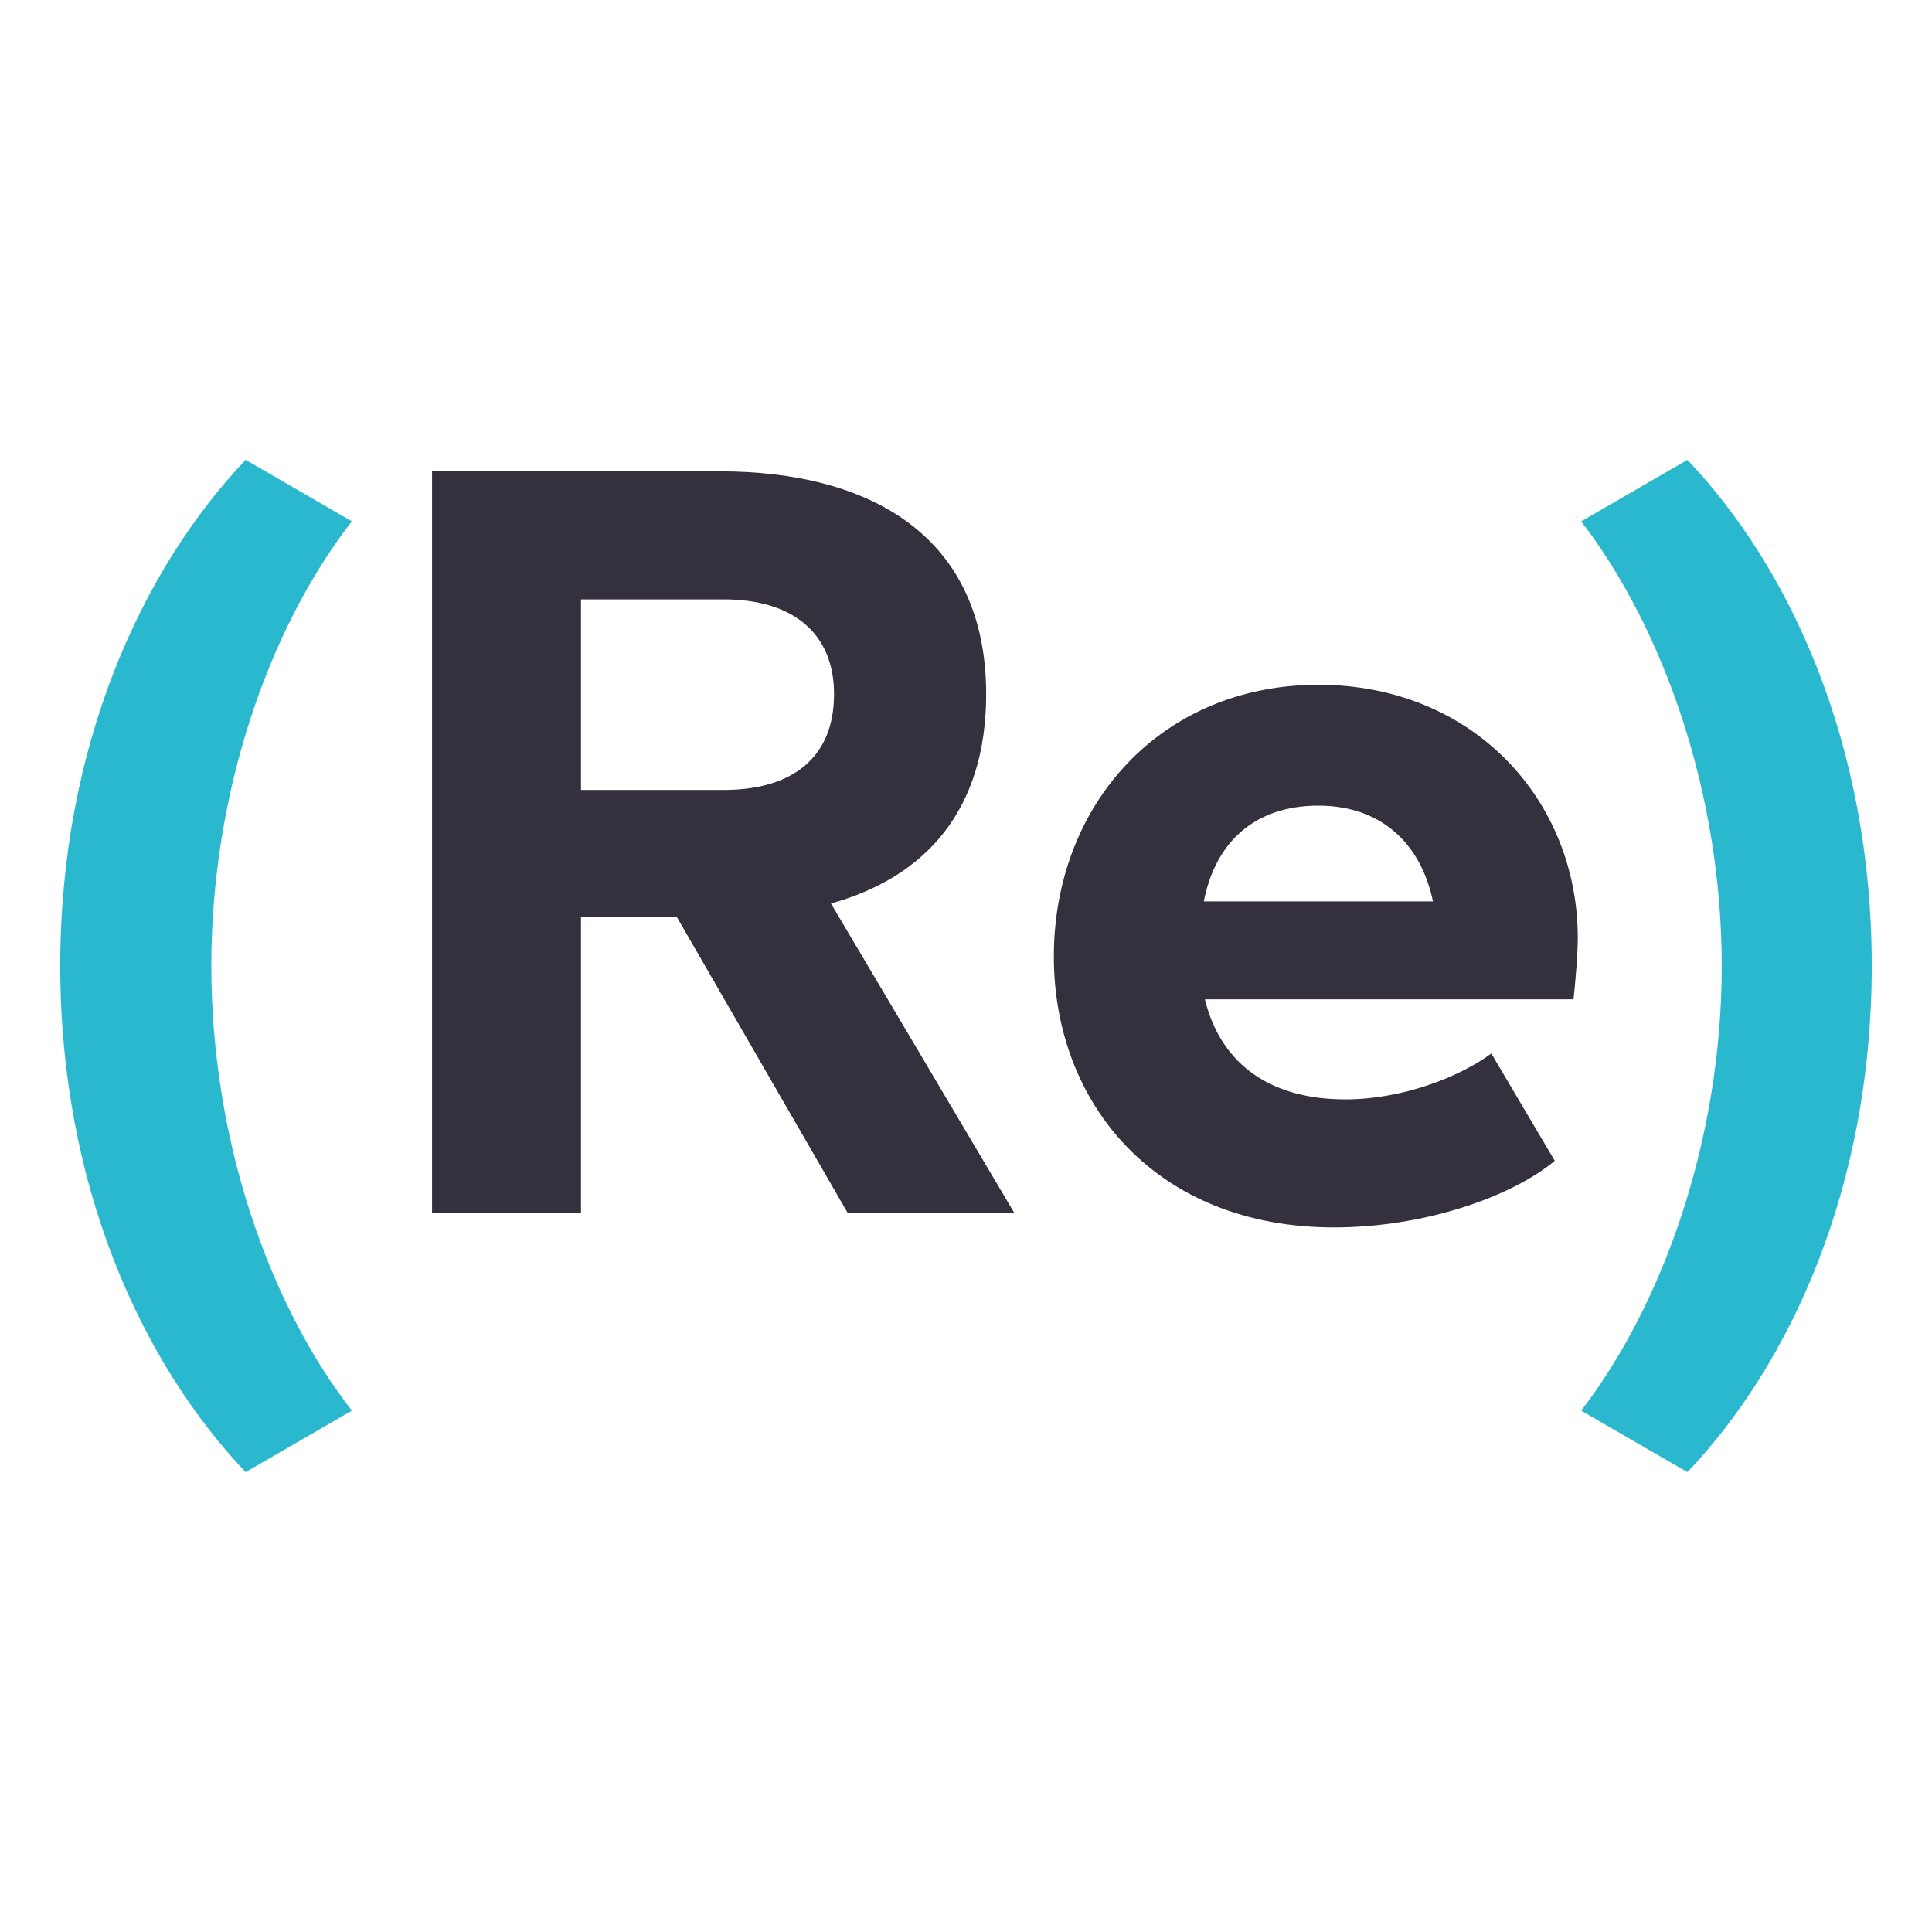
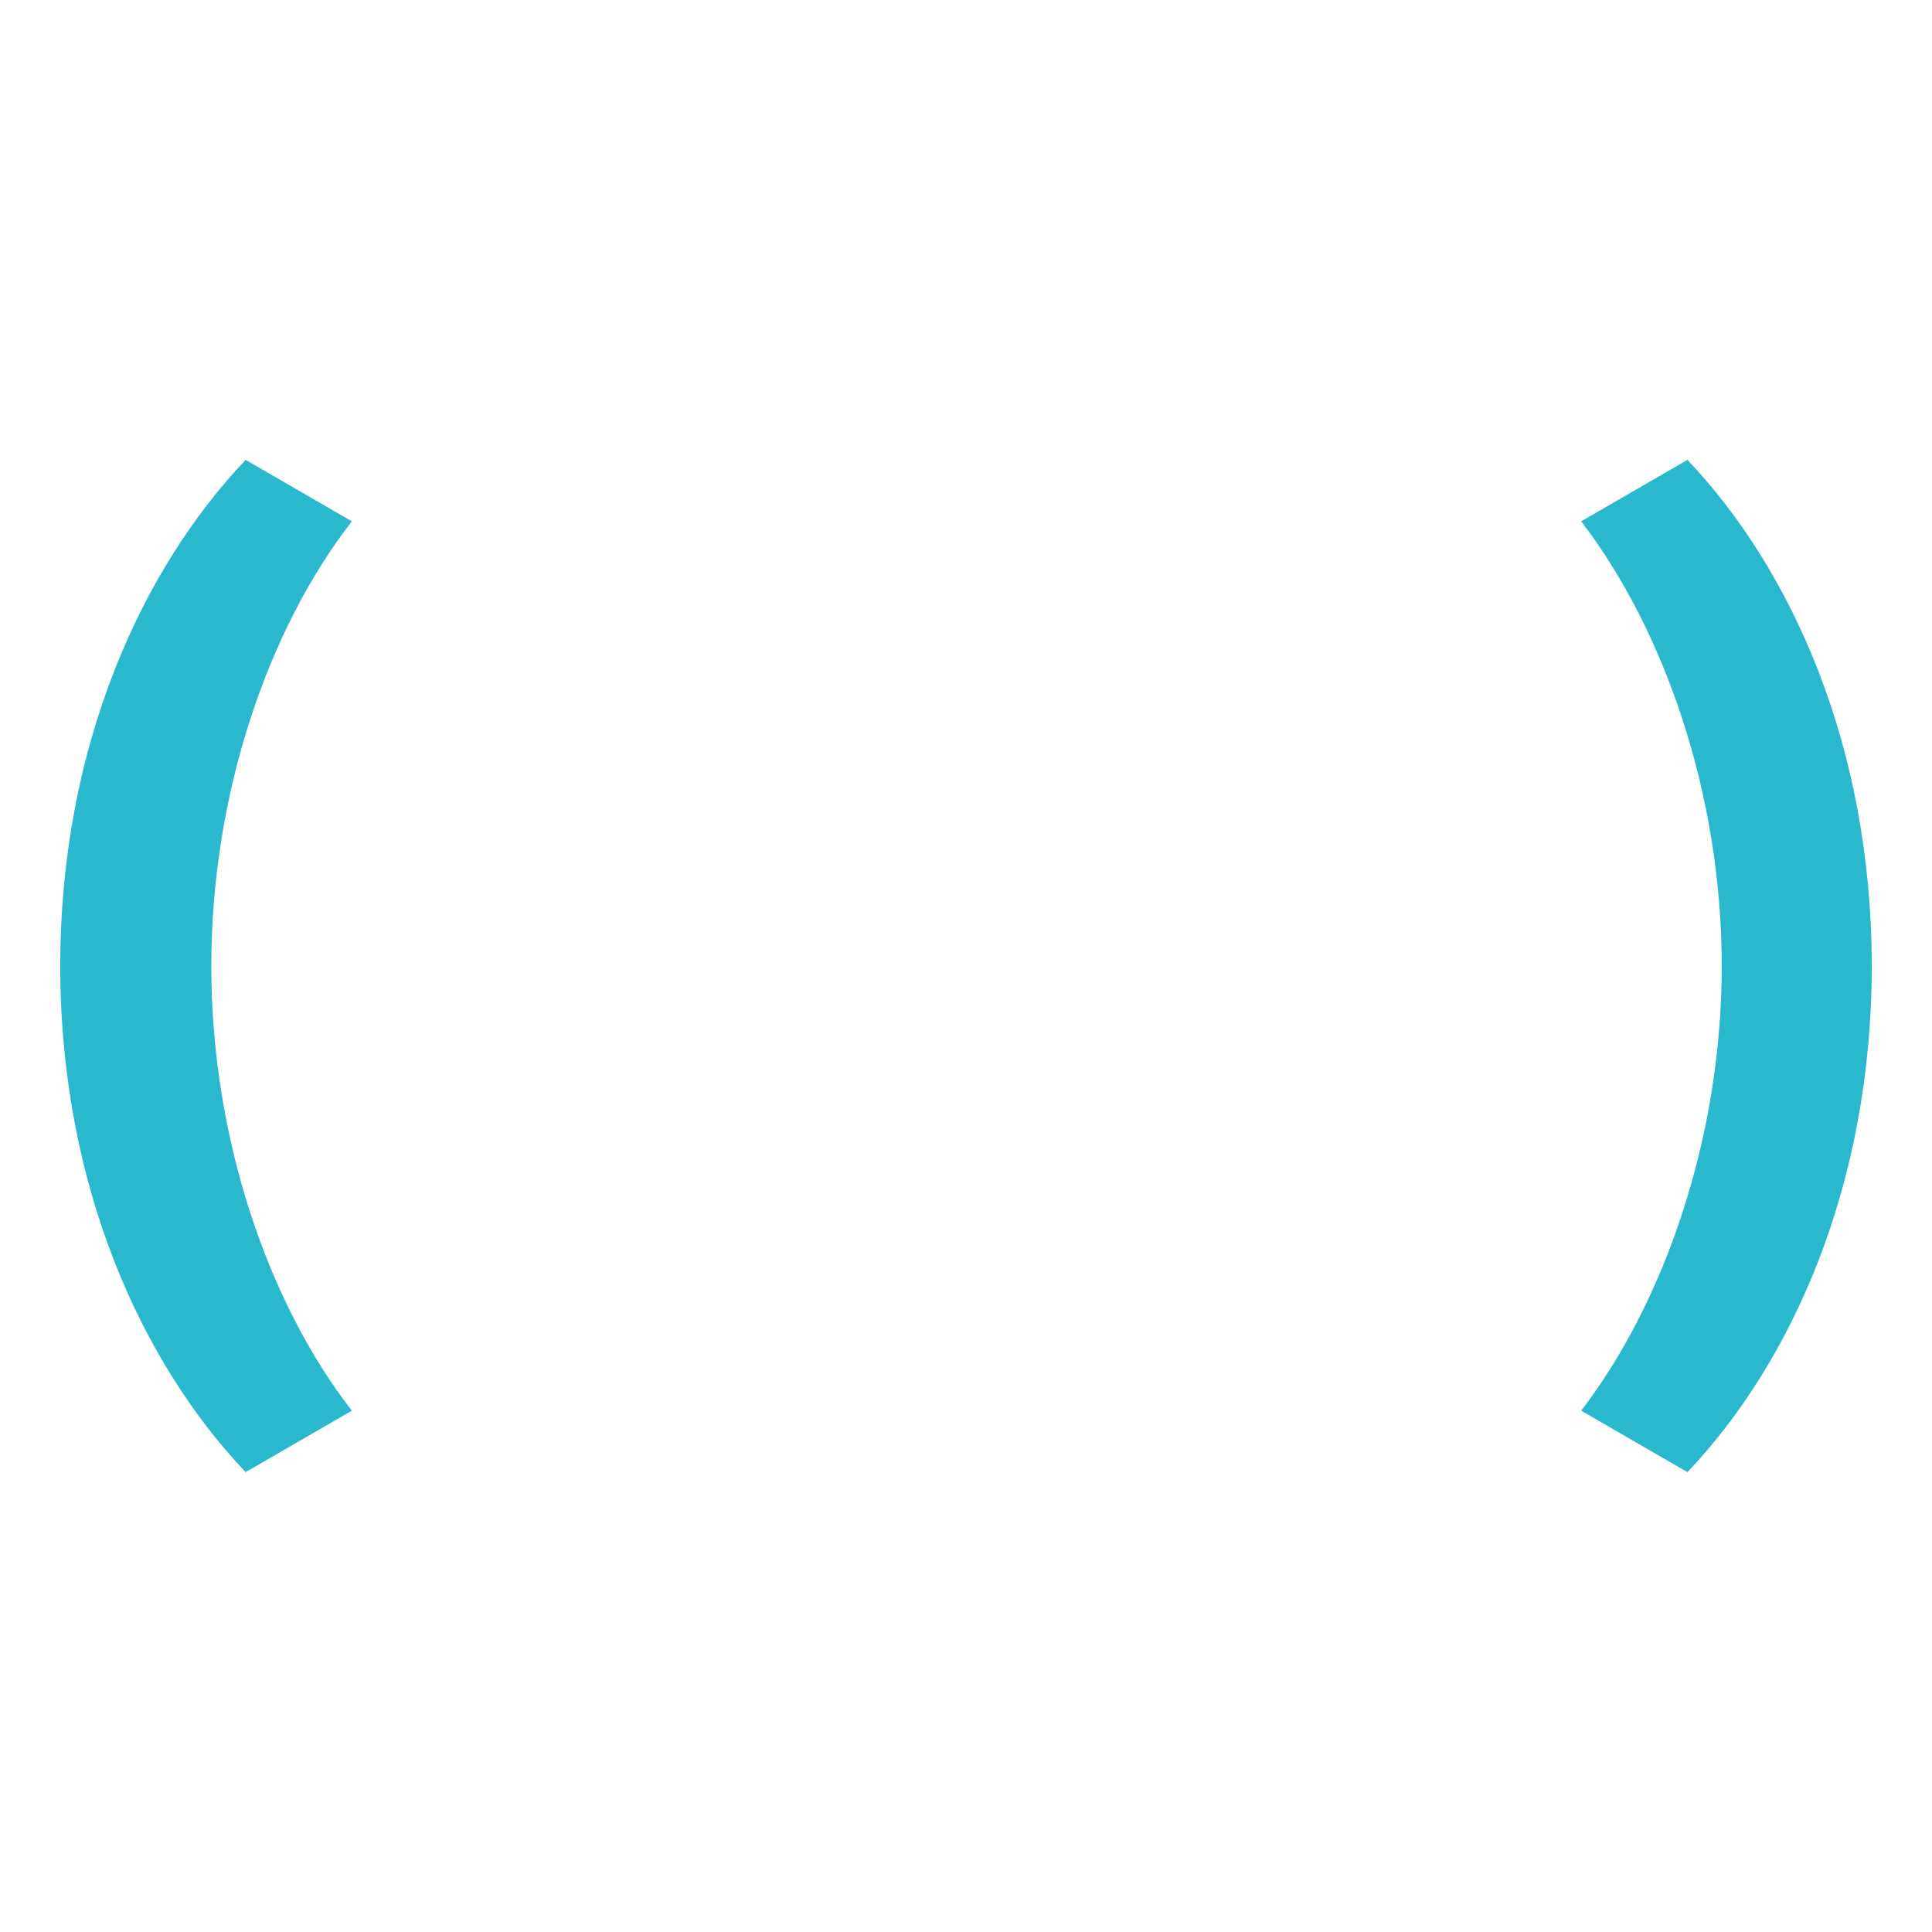
<svg xmlns="http://www.w3.org/2000/svg" width="64px" height="64px" viewBox="0 0 64 64" version="1.1">
  <g id="surface1">
    <path style=" stroke:none;fill-rule:nonzero;fill:rgb(16.078%,72.157%,80.784%);fill-opacity:1;" d="M 11.656 46.73 C 8.895 43.18 7 37.727 7 32 C 7 26.273 8.895 20.82 11.656 17.27 L 8.137 15.234 C 4.723 18.82 1.996 24.688 1.996 32 C 1.996 39.312 4.723 45.18 8.137 48.766 Z M 11.656 46.73 " />
-     <path style=" stroke:none;fill-rule:nonzero;fill:rgb(20.392%,18.824%,23.922%);fill-opacity:1;" d="M 43.672 26.688 C 45.711 26.688 47.055 27.895 47.469 29.859 L 39.879 29.859 C 40.258 27.895 41.57 26.688 43.672 26.688 M 52.266 31.07 C 52.266 26.516 48.812 22.684 43.672 22.684 C 38.465 22.684 34.91 26.652 34.91 31.688 C 34.91 36.555 38.293 40.66 44.191 40.66 C 47.156 40.66 50.055 39.66 51.504 38.453 L 49.402 34.898 C 48.332 35.691 46.434 36.418 44.57 36.418 C 41.879 36.418 40.395 35.07 39.914 33.105 L 52.125 33.105 C 52.195 32.449 52.266 31.586 52.266 31.07 M 23.973 19.855 C 26.285 19.855 27.629 20.992 27.629 22.996 C 27.629 25.066 26.285 26.168 23.973 26.168 L 19.246 26.168 L 19.246 19.855 Z M 27.527 29.93 C 30.633 29.066 32.668 26.859 32.668 22.996 C 32.668 17.785 28.871 15.613 23.836 15.613 L 14.312 15.613 L 14.312 40.176 L 19.246 40.176 L 19.246 30.379 L 22.422 30.379 L 28.078 40.176 L 33.598 40.176 Z M 27.527 29.93 " />
    <path style=" stroke:none;fill-rule:nonzero;fill:rgb(16.078%,72.157%,80.784%);fill-opacity:1;" d="M 55.898 48.766 C 59.312 45.18 62.004 39.312 62.004 32 C 62.004 24.688 59.312 18.82 55.898 15.234 L 52.379 17.27 C 55.105 20.82 57.035 26.273 57.035 32 C 57.035 37.727 55.105 43.18 52.379 46.73 Z M 55.898 48.766 " />
  </g>
</svg>